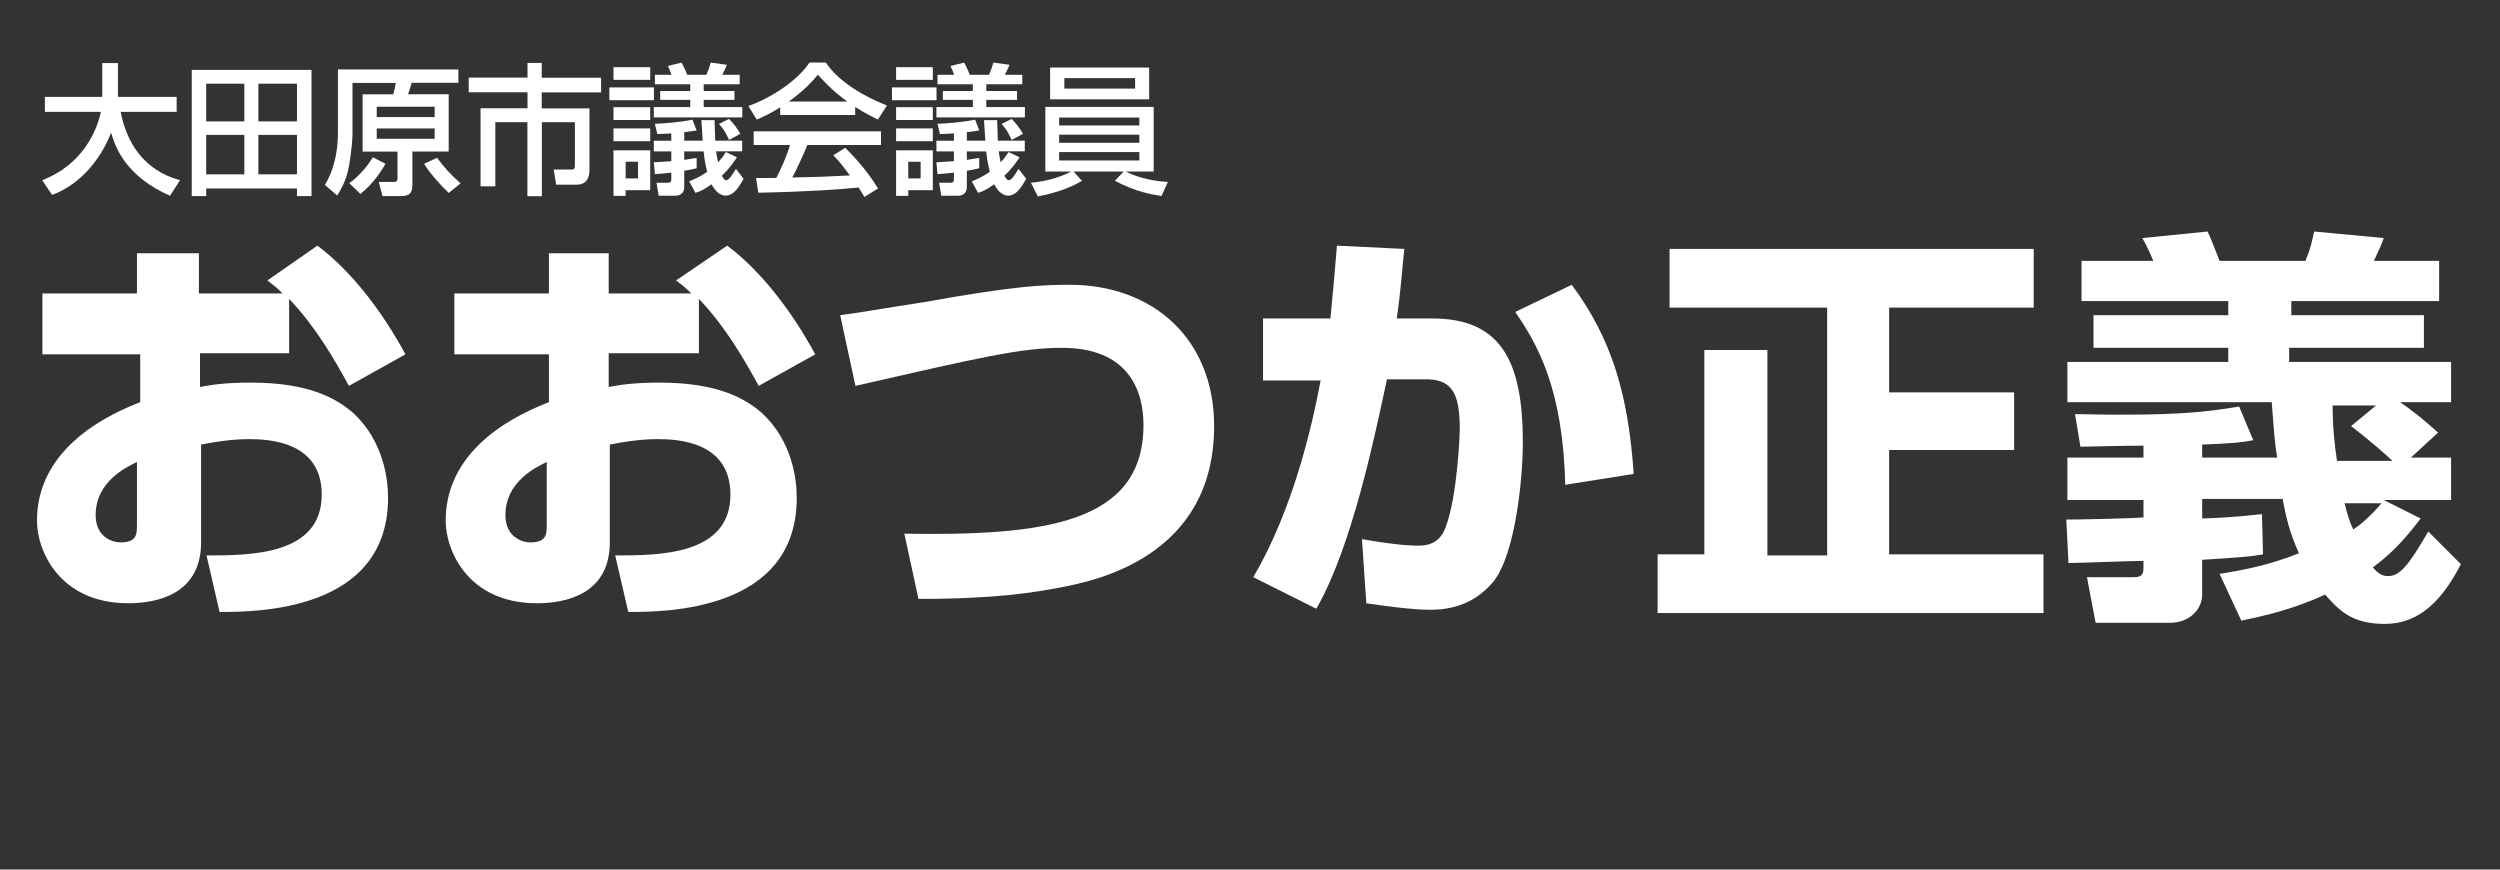
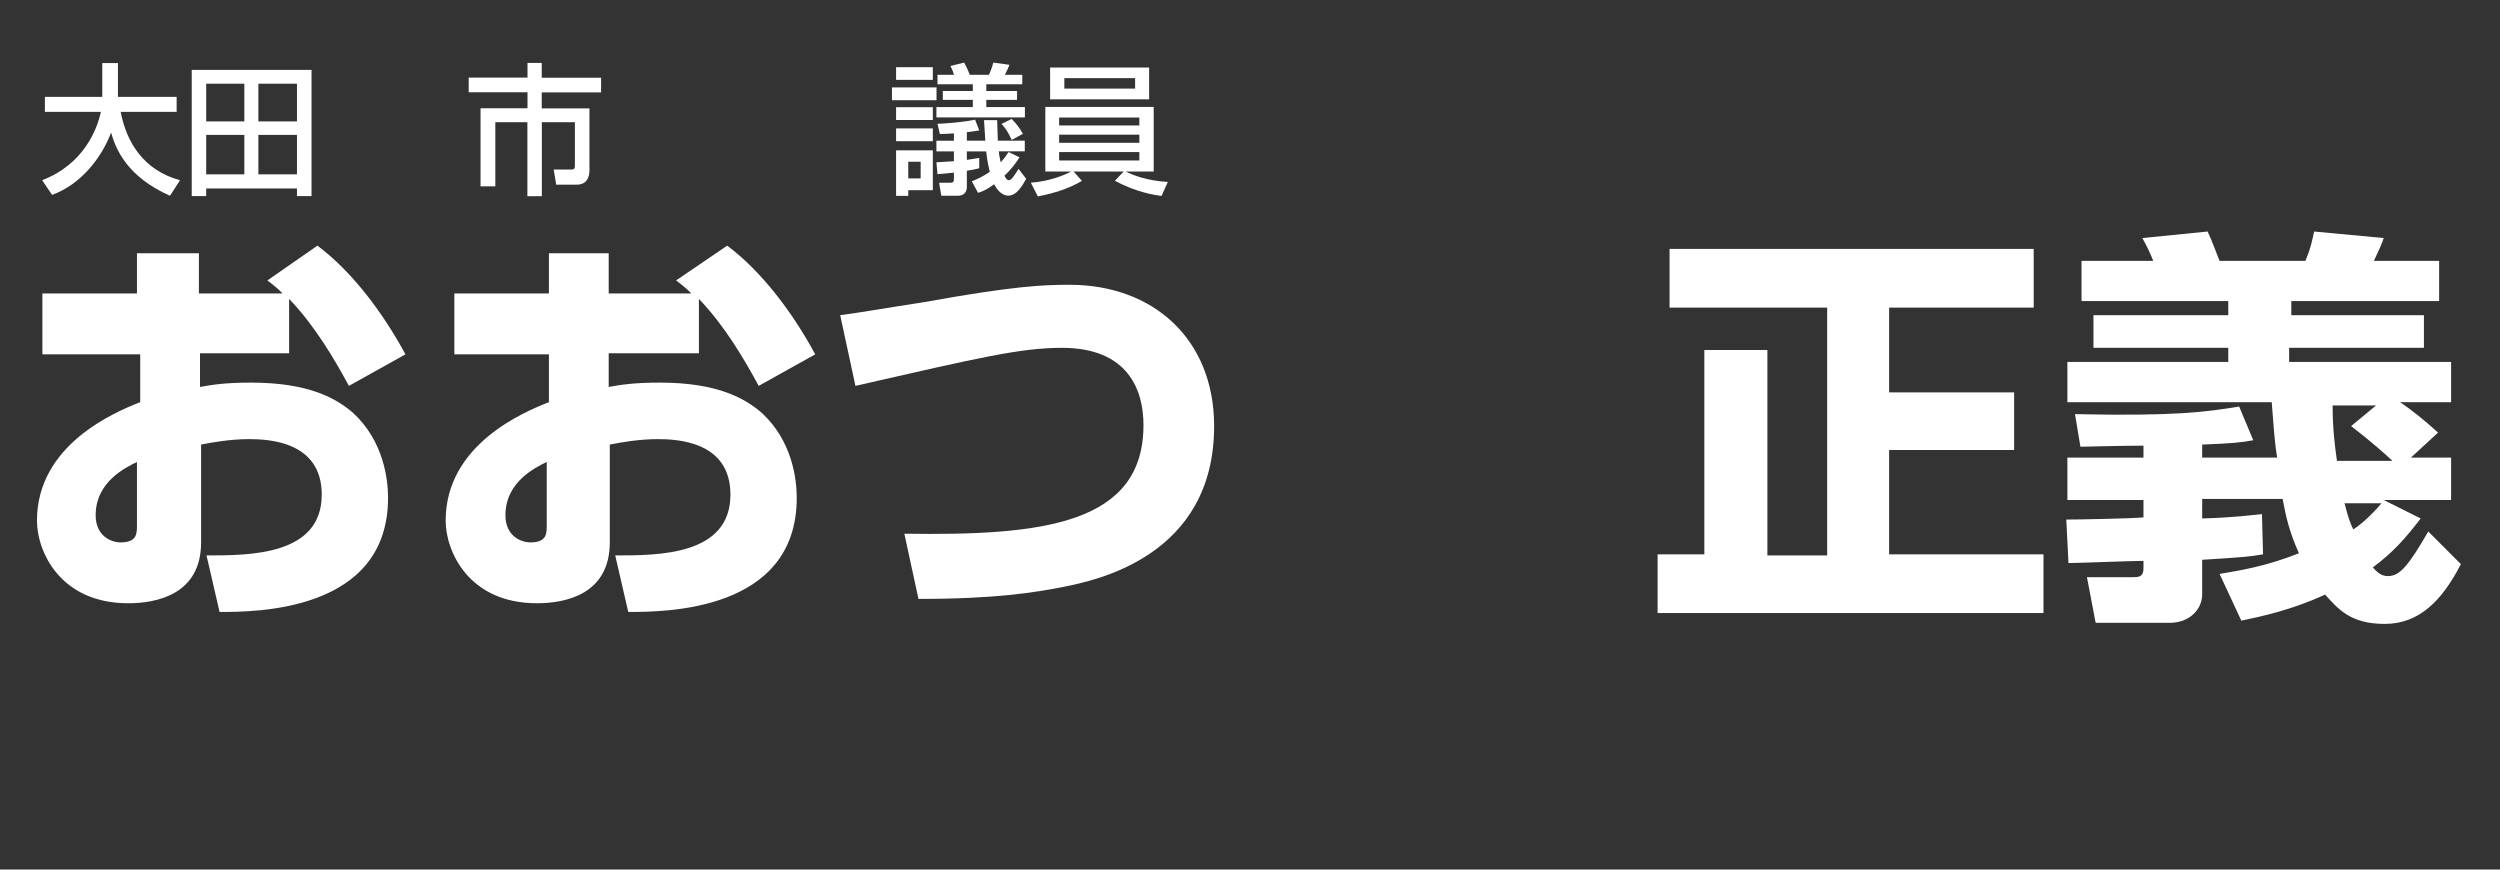
<svg xmlns="http://www.w3.org/2000/svg" id="_レイヤー_1" width="230" height="80" viewBox="0 0 230 80">
  <rect x="0" y="0" width="230" height="80" fill="#333333" stroke="none" />
  <defs>
    <style>.cls-1{fill:#fff;}</style>
  </defs>
  <g id="_レイヤー_1-2">
    <path class="cls-1" d="m29.2,22.6c3.1,2.3,6,6.1,8.1,10l-5.2,2.9c-1.3-2.4-3.1-5.5-5.5-8v5h-8.2v3.1c1.1-.2,2.3-.4,4.7-.4,5.4,0,7.9,1.5,9.4,2.8,2.8,2.6,3.2,6.1,3.2,7.8,0,10.5-12.2,10.5-15.5,10.5l-1.2-5.2c4,0,10.6,0,10.6-5.6,0-4.9-4.9-5.1-6.7-5.1-1.7,0-3.4.3-4.4.5v9c0,4.8-4.1,5.6-6.7,5.6-6.3,0-8.4-4.8-8.4-7.6,0-7,7.2-10,9.5-10.9v-4.4H3.9v-5.6h8.7v-3.7h5.7v3.7h7.7c-.3-.3-.6-.6-1.4-1.2l4.6-3.2Zm-16.6,19.9c-1,.5-3.8,1.8-3.8,4.9,0,1.9,1.4,2.5,2.3,2.5,1.5,0,1.5-.8,1.5-1.6v-5.8Z" />
    <path class="cls-1" d="m66.9,22.6c3.1,2.3,6,6.1,8.1,10l-5.2,2.9c-1.3-2.4-3.1-5.5-5.5-8v5h-8.3v3.1c1.1-.2,2.3-.4,4.7-.4,5.4,0,7.9,1.5,9.4,2.8,2.8,2.6,3.2,6.1,3.2,7.8,0,10.5-12.2,10.5-15.5,10.5l-1.2-5.2c4,0,10.6,0,10.6-5.6,0-4.9-4.9-5.1-6.7-5.1-1.7,0-3.4.3-4.4.5v9c0,4.8-4.1,5.6-6.7,5.6-6.3,0-8.4-4.8-8.4-7.6,0-7,7.2-10,9.5-10.9v-4.4h-8.7v-5.6h8.7v-3.7h5.5v3.7h7.6c-.3-.3-.6-.6-1.4-1.2l4.7-3.2Zm-16.6,19.9c-1,.5-3.8,1.8-3.8,4.9,0,1.9,1.4,2.5,2.3,2.5,1.5,0,1.5-.8,1.5-1.6v-5.8Z" />
    <path class="cls-1" d="m83.2,49.1c12.8.2,22-.9,22-10,0-3.2-1.4-7.1-7.5-7.1-3.8,0-7.6.9-19,3.5l-1.4-6.5c2.2-.3,3.8-.6,7.7-1.2,8.3-1.5,11-1.6,13.4-1.6,7.7,0,13.3,5,13.3,13,0,12-10.9,14.2-13.9,14.8-2.6.5-6.1,1.1-13.3,1.1l-1.3-6Z" />
-     <path class="cls-1" d="m129.2,22.9c-.2,1.7-.3,3.7-.7,6.4h3.3c6.4,0,8.3,4.1,8.3,11.4,0,3.4-.7,10.3-2.7,12.8-1.1,1.3-2.8,2.6-5.8,2.6-1.8,0-4.5-.4-5.9-.6l-.4-5.9c3.4.6,4.8.6,5.1.6.6,0,2,0,2.6-1.7,1.1-2.9,1.3-8.7,1.3-9,0-3.5-.8-4.7-3.4-4.6h-3.3c-1.1,5.1-3.2,15.4-6.5,21.1l-5.8-2.9c3.7-6.3,5.4-13.9,6.2-18.1h-5.3v-5.7h6.2c.3-3.1.4-4.3.6-6.7l6.2.3Zm14.8,21.7c-.2-8.9-2.6-13-4.6-15.9l5.2-2.5c3.7,5,5.2,10.1,5.7,17.4l-6.3,1Z" />
    <path class="cls-1" d="m153.6,22.9h33.5v5.4h-13.3v7.8h11.5v5.3h-11.5v9.6h14.2v5.4h-35.5v-5.4h4.3v-18.8h5.8v18.9h5.5v-22.8h-14.5v-5.4Z" />
    <path class="cls-1" d="m202.6,46.3v1.4c3.1-.1,4.4-.3,5.5-.4l.1,3.7c-1.1.2-2.3.3-5.6.5v3.2c0,1.3-1.1,2.6-3,2.6h-6.8l-.8-4.2h4.2c.5,0,1,0,1-.8v-.7c-1.1,0-6,.2-6.9.2l-.2-4c1.1,0,6.1-.1,7.1-.2v-1.6h-7v-3.9h7v-1.1c-1.9,0-5.6.1-5.8.1l-.5-3c9.2.2,12.1-.2,15.1-.7l1.3,3.1c-1,.2-2,.3-4.7.4v1.2h6.9c-.2-1.1-.3-2.5-.5-5.1h-18.8v-3.7h14.8v-1.3h-12.4v-3h12.4v-1.3h-13.5v-3.7h6.6c-.2-.5-.5-1.2-1-2.1l6-.6c.3.6.9,2.2,1.1,2.7h7.9c.5-1.2.6-1.8.8-2.7l6.4.6c-.2.6-.3.8-.9,2.1h6v3.7h-13.6v1.3h12.2v3h-12.4v1.3h14.9v3.7h-4.7c1.2.8,2.4,1.8,3.5,2.8l-2.5,2.3h3.7v3.9h-6.2l3.4,1.7c-1.3,1.7-2.5,3.1-4.4,4.5.6.7,1,.8,1.4.8,1.1,0,1.9-1,3.7-4.1l3,3c-1.7,3.3-3.8,5.5-7,5.5s-4.3-1.4-5.5-2.7c-3,1.4-5.8,2-7.7,2.4l-2-4.3c1.8-.3,4.3-.7,7.3-1.9-.9-2-1.2-3.4-1.5-5h-7.4v.4Zm17.5-3.9c-.5-.5-2.1-1.9-3.8-3.2l2.3-1.9h-4c0,2.1.2,3.7.4,5.1,0,0,5.1,0,5.1,0Zm-4.4,3.9c.3,1.2.5,1.8.8,2.4.5-.3,1.5-1.1,2.6-2.4h-3.4Z" />
  </g>
  <path class="cls-1" d="m3.87,16.58c3.86-1.47,5.08-4.73,5.41-6.29h-5.15v-1.38h5.28v-3.11h1.44v3.11h5.4v1.38h-5.15c.53,2.77,2.08,5.37,5.46,6.29l-.92,1.43c-3.94-1.75-4.98-4.26-5.42-5.81-.9,2.37-2.81,4.78-5.43,5.73l-.91-1.35Z" />
  <path class="cls-1" d="m28.66,6.43v11.61h-1.34v-.7h-8.35v.7h-1.33V6.43h11.01Zm-9.69,1.27v3.47h3.51v-3.47h-3.51Zm0,4.71v3.63h3.51v-3.63h-3.51Zm4.8-4.71v3.47h3.55v-3.47h-3.55Zm0,4.71v3.63h3.55v-3.63h-3.55Z" />
-   <path class="cls-1" d="m42.19,7.62h-4.32c-.14.52-.16.57-.33,1.05h3.74v5.27h-3.34v3.07c0,.79-.31,1.03-1.07,1.03h-1.68l-.34-1.3h1.38c.27,0,.34-.13.34-.35v-2.44h-3.21v-5.27h2.82c.1-.36.18-.7.23-1.05h-3.98v4.6c0,1.22-.29,2.83-.33,3.08-.25,1.38-.83,2.29-1.08,2.68l-1.13-.98c.36-.57,1.2-2.15,1.2-4.82v-5.8h11.08v1.24Zm-6.72,7.45c-.97,1.68-1.94,2.46-2.31,2.77l-1.03-.99c.7-.47,1.66-1.49,2.17-2.38l1.17.6Zm-.81-5.25v.95h5.33v-.95h-5.33Zm0,2v.95h5.33v-.95h-5.33Zm5.55,2.7c.65.87,1.18,1.47,2.16,2.35l-1.08.88c-.71-.65-1.75-1.82-2.27-2.68l1.2-.56Z" />
  <path class="cls-1" d="m48.51,5.79h1.33v1.36h5.46v1.35h-5.46v1.47h4.39v5.63c0,.31,0,1.39-1.18,1.39h-1.88l-.23-1.39h1.64c.27,0,.31-.13.31-.39v-3.97h-3.04v6.81h-1.33v-6.81h-2.95v5.9h-1.36v-7.18h4.32v-1.47h-5.41v-1.35h5.41v-1.36Z" />
-   <path class="cls-1" d="m56.06,8.04h4.1v1.18h-4.1v-1.18Zm.38-1.86h3.38v1.17h-3.38v-1.17Zm0,3.68h3.38v1.18h-3.38v-1.18Zm0,1.95h3.38v1.18h-3.38v-1.18Zm0,2.02h3.38v3.67h-2.26v.52h-1.12v-4.19Zm1.12,1.05v1.53h1.14v-1.53h-1.14Zm2.7-8h1.51c-.1-.34-.17-.49-.33-.81l1.26-.31c.25.43.48,1.01.52,1.12h1.77c.22-.53.25-.6.4-1.12l1.48.2c-.1.26-.13.34-.42.92h1.6v.87h-3.31v.62h2.83v.82h-2.83v.66h3.55v.95h-8.14v-.95h3.35v-.66h-2.76v-.82h2.76v-.62h-3.25v-.87Zm3.15,9.8c.44-.18,1-.42,1.65-.87-.09-.38-.23-.92-.33-1.88h-1.78v.78c.35-.05.6-.09,1.14-.18v.95c-.34.08-.65.16-1.14.23v1.51c0,.32-.16.79-.83.79h-1.52l-.2-1.2h1.05c.19,0,.31-.04.31-.31v-.62c-.79.09-1.09.12-1.51.14l-.1-1.09c.64-.04.99-.05,1.61-.1v-.9h-1.61v-.98h1.61v-.68c-.4.04-.72.04-1.29.06l-.22-.94c.91-.04,2.31-.14,3.46-.38l.38.99c-.38.06-.7.12-1.14.16v.78h1.7c-.09-1.44-.1-1.61-.12-1.89h1.21c.03.92.04,1.4.06,1.89h2.48v.98h-2.39c.01.17.04.42.17,1.01.34-.35.53-.64.73-.94l1.01.48c-.3.46-.7,1.05-1.39,1.69.05.12.21.42.4.42.25,0,.49-.4.9-1.04l.7.91c-.38.68-.88,1.55-1.66,1.55-.51,0-.99-.46-1.29-1.05-.55.42-1.08.69-1.48.79l-.58-1.07Zm3.67-5.73c.46.47.71.81,1.03,1.36l-1.03.56c-.4-.82-.52-1-.94-1.47l.94-.46Z" />
-   <path class="cls-1" d="m71.77,9.88c-.99.62-1.59.88-2.15,1.12l-.77-1.25c2.09-.73,4.52-2.33,5.63-4h1.5c.95,1.48,3.04,2.95,5.62,3.95l-.83,1.3c-.55-.27-1.3-.65-2.09-1.16v.74h-6.9v-.7Zm7.75,8.24c-.16-.29-.23-.43-.53-.87-1.78.18-4.69.39-9.23.48l-.2-1.35c.27,0,1.46,0,1.86-.01.34-.64.99-2.05,1.26-3.03h-3.34v-1.26h11.71v1.26h-6.77c-.44,1.05-.95,2.16-1.39,2.99,2.43-.05,2.7-.06,5.3-.19-.64-.85-.96-1.29-1.53-1.86l1.1-.68c.4.39,1.88,1.86,3.02,3.74l-1.26.78Zm-1.57-8.78c-1.4-.99-2.39-2.12-2.7-2.47-.52.62-1.22,1.42-2.68,2.47h5.38Z" />
  <path class="cls-1" d="m82.06,8.04h4.1v1.18h-4.1v-1.18Zm.38-1.86h3.38v1.17h-3.38v-1.17Zm0,3.68h3.38v1.18h-3.38v-1.18Zm0,1.95h3.38v1.18h-3.38v-1.18Zm0,2.02h3.38v3.67h-2.26v.52h-1.12v-4.19Zm1.12,1.05v1.53h1.14v-1.53h-1.14Zm2.7-8h1.51c-.1-.34-.17-.49-.33-.81l1.26-.31c.25.43.48,1.01.52,1.12h1.77c.22-.53.25-.6.4-1.12l1.48.2c-.1.26-.13.34-.42.92h1.6v.87h-3.31v.62h2.83v.82h-2.83v.66h3.55v.95h-8.14v-.95h3.35v-.66h-2.76v-.82h2.76v-.62h-3.25v-.87Zm3.15,9.8c.44-.18,1-.42,1.65-.87-.09-.38-.23-.92-.33-1.88h-1.78v.78c.35-.05.6-.09,1.14-.18v.95c-.34.08-.65.16-1.14.23v1.51c0,.32-.16.79-.83.79h-1.52l-.2-1.2h1.05c.19,0,.31-.04.31-.31v-.62c-.79.09-1.09.12-1.51.14l-.1-1.09c.64-.04.99-.05,1.61-.1v-.9h-1.61v-.98h1.61v-.68c-.4.04-.72.04-1.29.06l-.22-.94c.91-.04,2.31-.14,3.46-.38l.38.99c-.38.06-.7.12-1.14.16v.78h1.7c-.09-1.44-.1-1.61-.12-1.89h1.21c.03.92.04,1.4.06,1.89h2.48v.98h-2.39c.01.17.04.42.17,1.01.34-.35.53-.64.73-.94l1.01.48c-.3.46-.7,1.05-1.39,1.69.05.12.21.42.4.42.25,0,.49-.4.9-1.04l.7.91c-.38.68-.88,1.55-1.66,1.55-.51,0-.99-.46-1.29-1.05-.55.42-1.08.69-1.48.79l-.58-1.07Zm3.67-5.73c.46.47.71.81,1.03,1.36l-1.03.56c-.4-.82-.52-1-.94-1.47l.94-.46Z" />
  <path class="cls-1" d="m94.83,16.81c1.73-.13,3.09-.7,3.73-1.03h-2.39v-5.94h9.97v5.94h-2.57c.53.29,1.96.86,3.87.96l-.58,1.29c-.75-.1-2.44-.39-4.29-1.4l.81-.85h-4.61l.77.86c-1.18.69-2.47,1.12-4.06,1.43l-.64-1.26Zm10.89-7.67h-9.11v-2.93h9.11v2.93Zm-8.28,2.4h7.38v-.73h-7.38v.73Zm0,1.6h7.38v-.75h-7.38v.75Zm0,1.62h7.38v-.77h-7.38v.77Zm6.99-7.57h-6.51v.96h6.51v-.96Z" />
</svg>